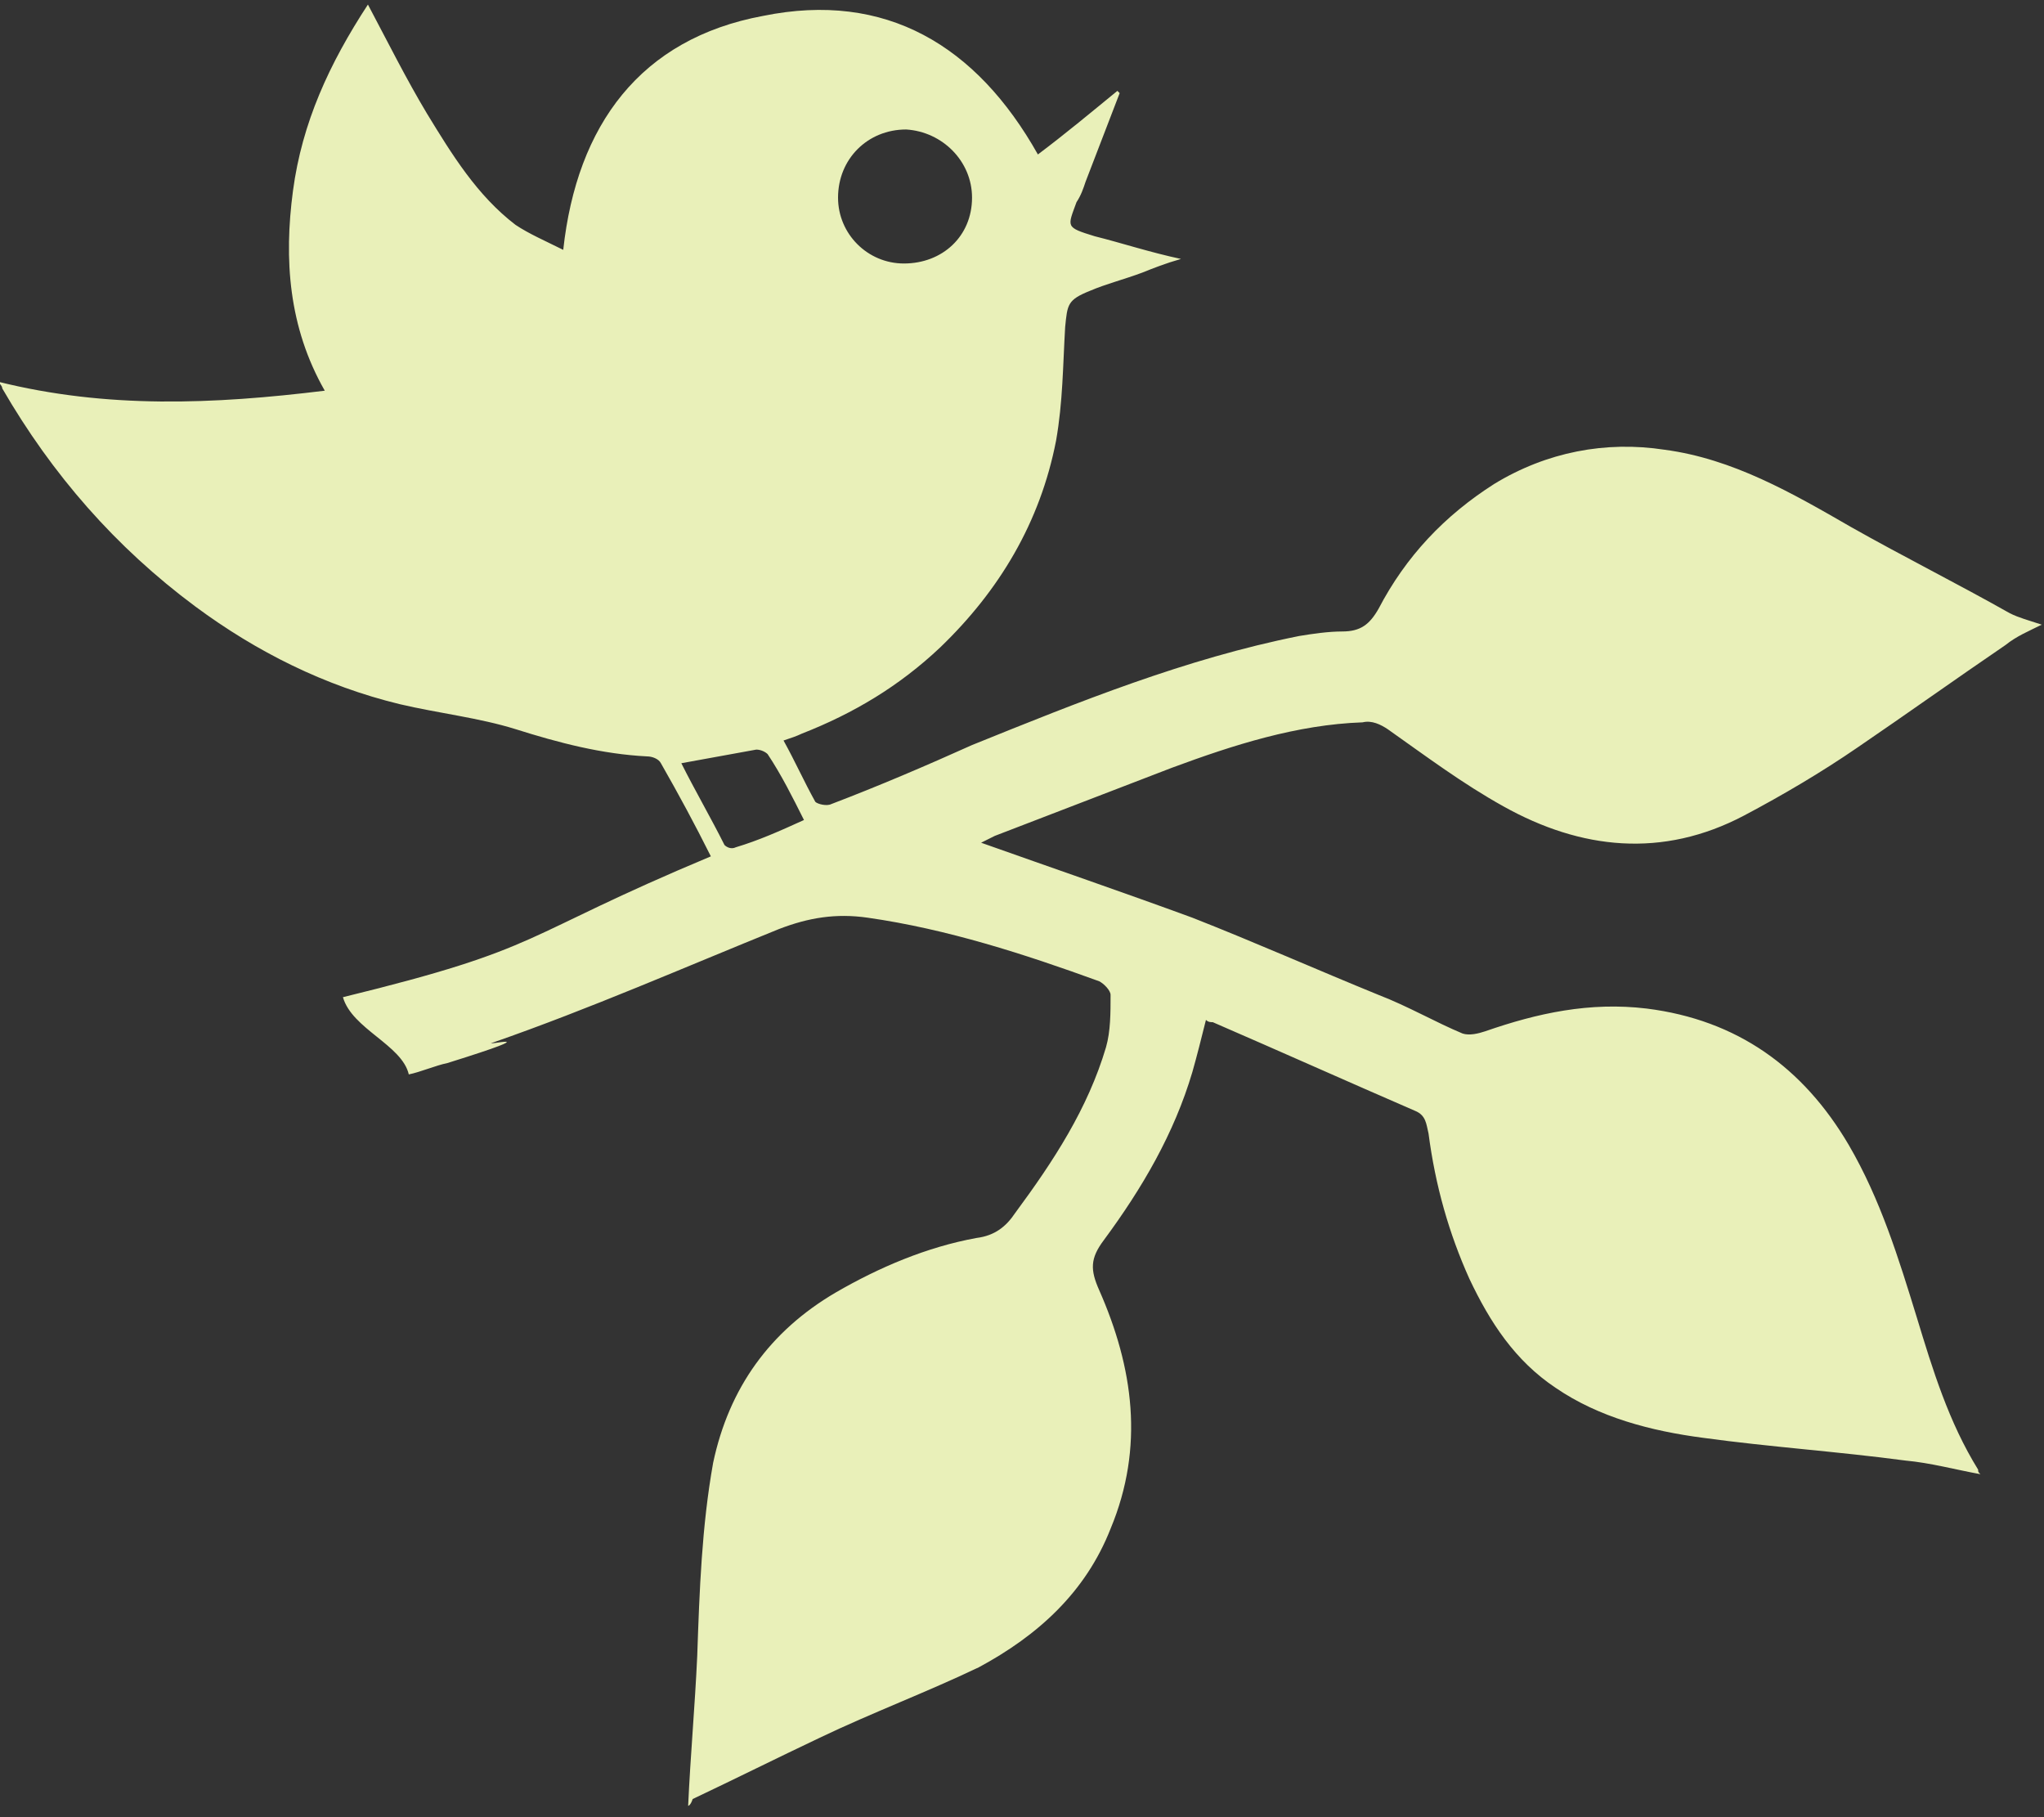
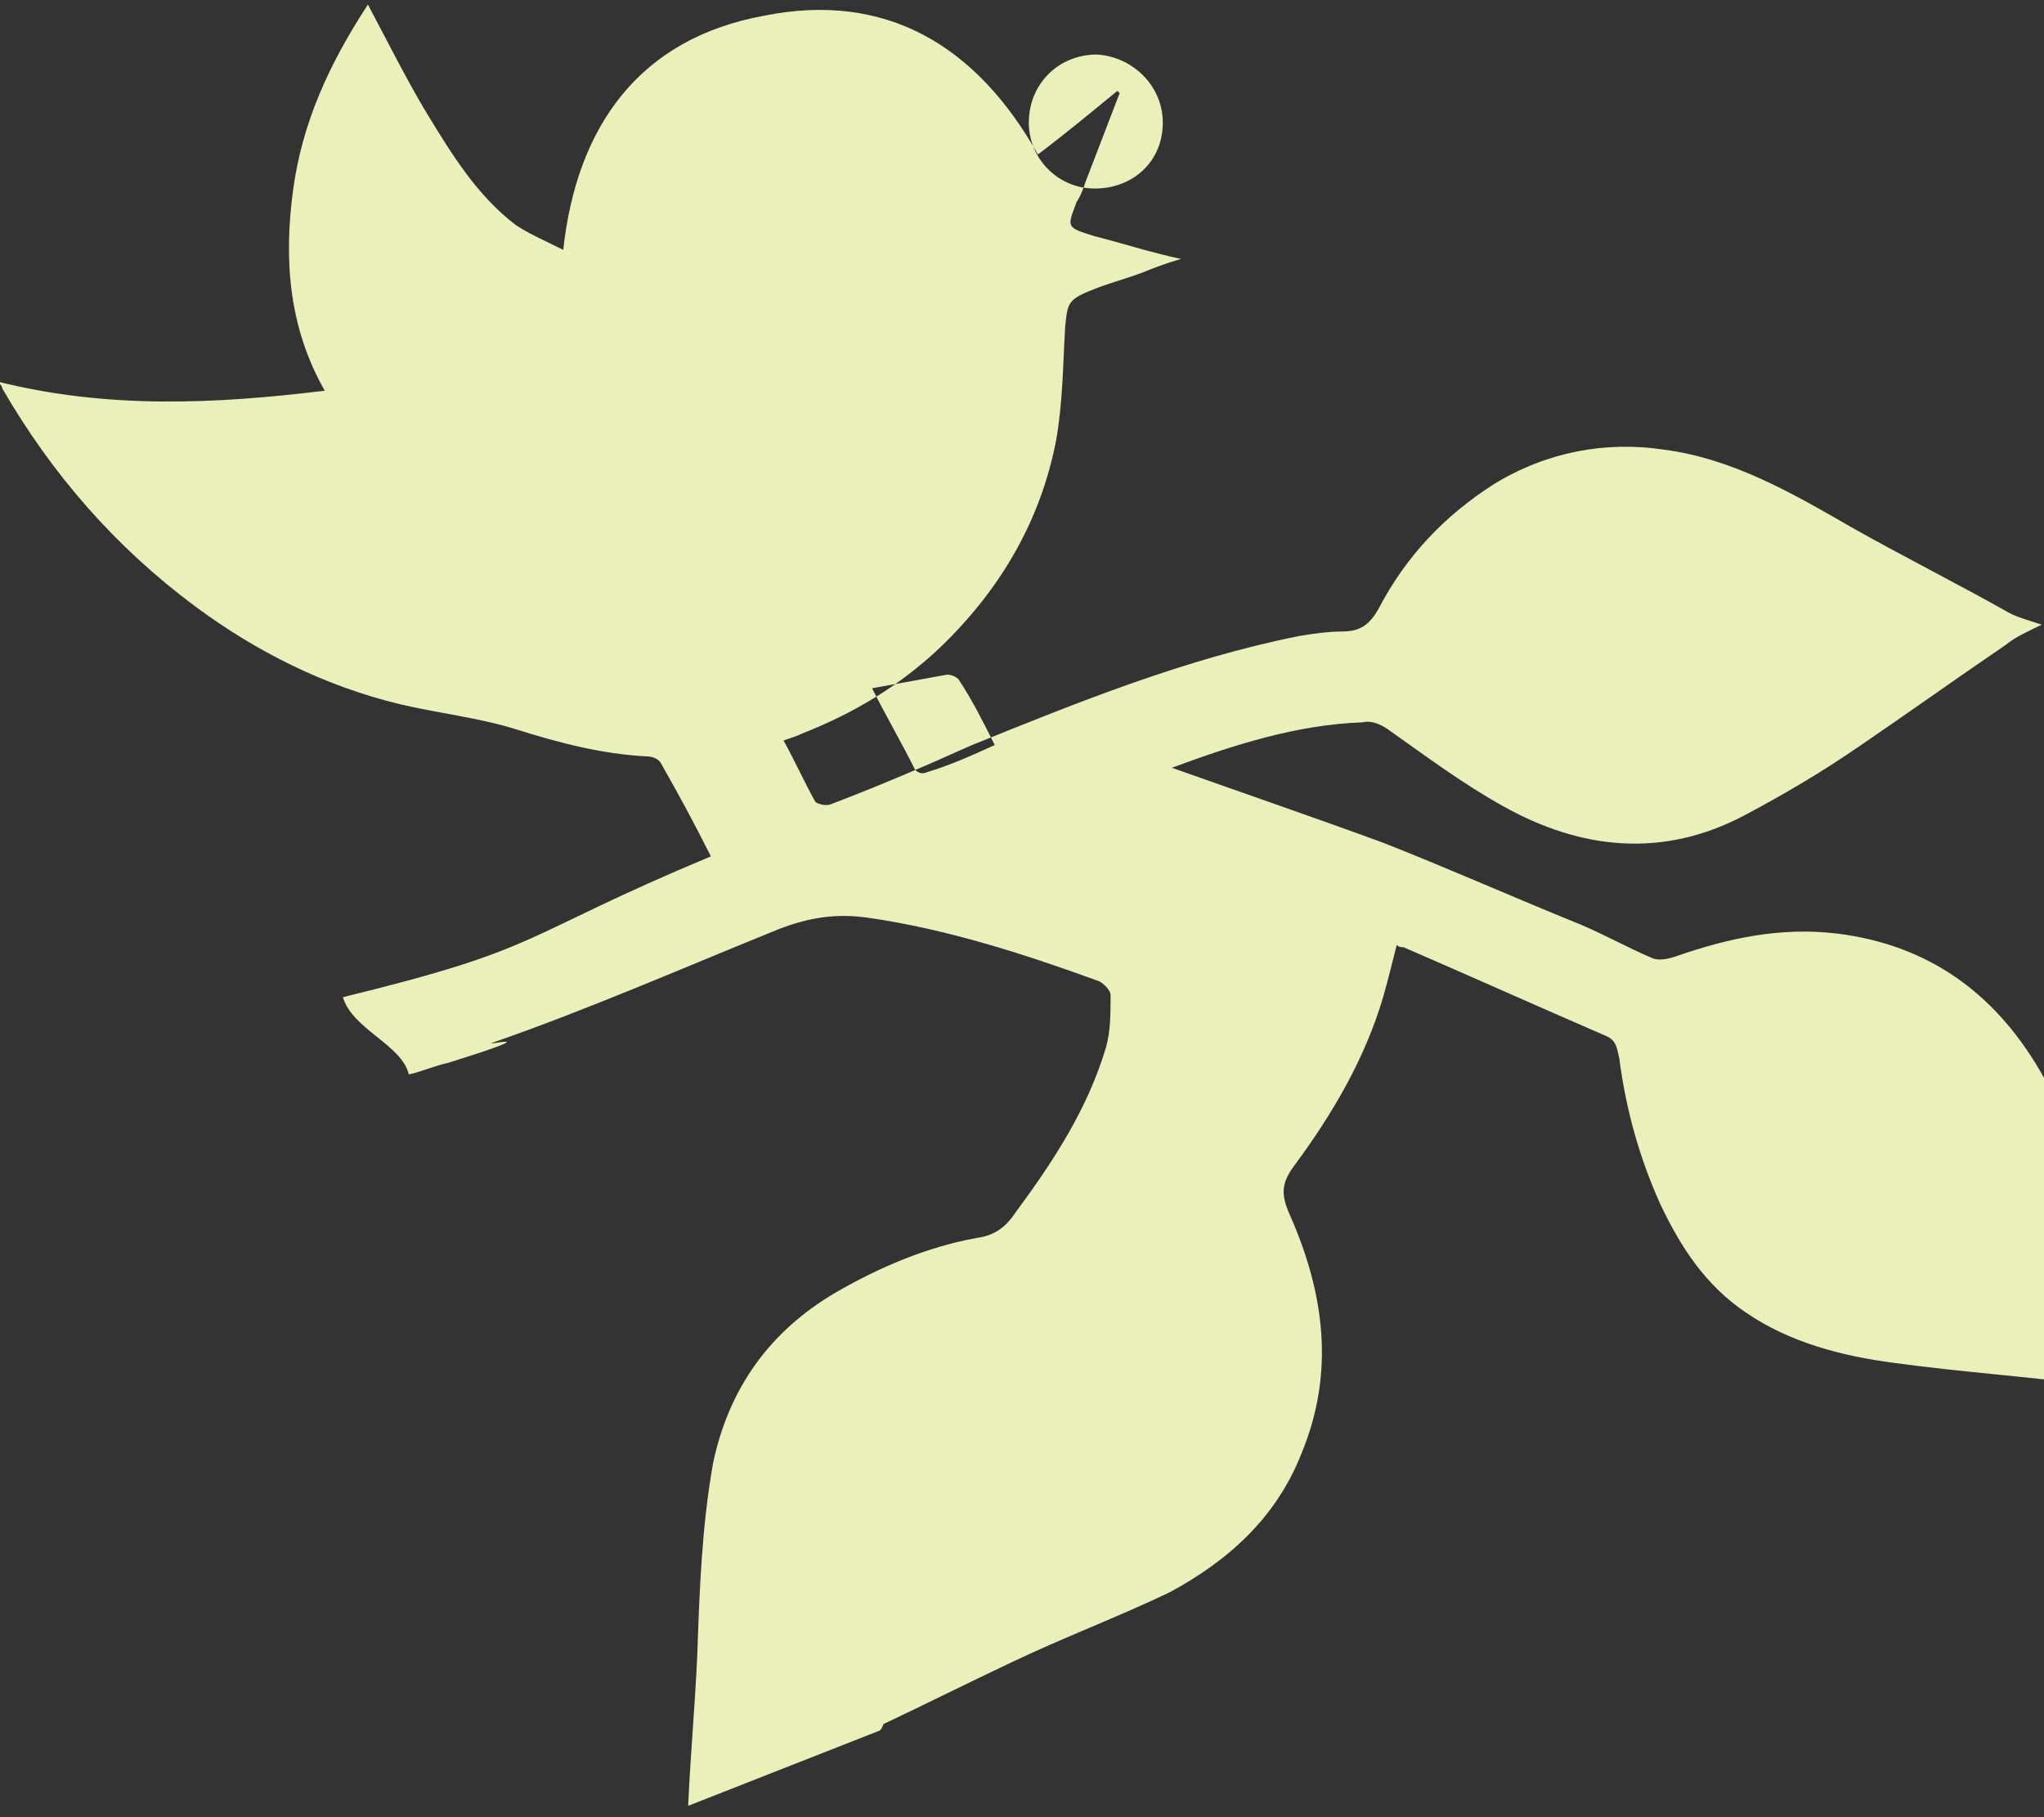
<svg xmlns="http://www.w3.org/2000/svg" width="90" height="80" xml:space="preserve">
  <rect width="100%" height="100%" fill="#333333" stroke="none" />
-   <path fill="#E9F0B9" d="M30.3 79.5c.1-2.2.3-4.4.4-6.6.1-2.9.2-5.7.7-8.5.7-3.3 2.5-5.8 5.4-7.5 1.9-1.1 4-2 6.2-2.4.8-.1 1.3-.5 1.7-1.1 1.7-2.3 3.2-4.6 4-7.3.2-.7.2-1.5.2-2.3 0-.2-.3-.5-.5-.6-3.3-1.2-6.7-2.3-10.2-2.8-1.4-.2-2.6 0-3.9.5-4.2 1.7-8.3 3.5-12.6 5-.6.2 2.8-.6-2 .9-.5.1-1.2.4-1.7.5-.3-1.3-2.5-2-2.9-3.4 9-2.2 7.6-2.6 16.2-6.2-.7-1.4-1.4-2.7-2.2-4.1-.1-.2-.4-.3-.6-.3-2-.1-3.9-.6-5.8-1.2-1.6-.5-3.4-.7-5.1-1.1-3.3-.8-6.3-2.3-9-4.3-3.5-2.6-6.3-5.8-8.5-9.6 0-.1-.1-.2-.2-.3 4.8 1.2 9.5 1 14.4.4-1.6-2.8-1.8-5.8-1.4-8.8.4-3 1.6-5.6 3.3-8.2.9 1.7 1.7 3.3 2.6 4.8 1.1 1.8 2.2 3.6 3.9 4.9.6.4 1.3.7 2.1 1.1.6-5.5 3.4-9.3 8.8-10.3C39-.4 43 2 45.7 6.8c1.2-.9 2.4-1.9 3.5-2.8l.1.1L47.8 8c-.1.3-.2.6-.4.9-.4 1.1-.5 1.1.8 1.5 1.2.3 2.4.7 3.8 1-.7.2-1.2.4-1.7.6-.8.3-1.6.5-2.3.8-1 .4-1 .6-1.1 1.6-.1 1.7-.1 3.3-.4 5-.7 3.6-2.5 6.6-5.1 9.1-1.8 1.7-3.8 2.9-6.1 3.8-.2.1-.5.2-.8.3.5.9.9 1.8 1.4 2.7.1.1.5.2.7.1 2.1-.8 4.2-1.7 6.2-2.6 4.7-1.9 9.4-3.8 14.4-4.8.6-.1 1.3-.2 1.9-.2.8 0 1.2-.3 1.6-1 1.2-2.3 2.9-4.1 5.1-5.5 2.3-1.4 4.9-1.9 7.5-1.5 3 .4 5.6 1.9 8.2 3.4 2.3 1.3 4.7 2.5 7 3.8.4.2.8.3 1.4.5-.6.3-1.1.5-1.6.9-2.2 1.5-4.3 3-6.5 4.5-1.6 1.1-3.3 2.1-5 3-3.6 1.9-7.2 1.5-10.6-.4-1.8-1-3.4-2.2-5.1-3.4-.3-.2-.7-.4-1.1-.3-2.9.1-5.7 1-8.4 2l-7.8 3-.6.3c3.1 1.1 6.3 2.2 9.3 3.3 2.8 1.1 5.5 2.3 8.2 3.4 1.3.5 2.5 1.2 3.7 1.7.3.1.7 0 1-.1 2.3-.8 4.6-1.3 7.1-1 4 .5 6.9 2.6 8.9 6 1.4 2.4 2.2 5 3 7.6.7 2.3 1.4 4.6 2.7 6.7 0 .1 0 .1.1.2-1.1-.2-2.2-.5-3.3-.6-3-.4-6-.6-8.9-1-2.3-.3-4.6-.9-6.5-2.2-1.8-1.2-2.9-2.9-3.8-4.8-.9-2-1.5-4.1-1.8-6.4-.1-.4-.1-.8-.6-1-3-1.3-5.9-2.6-8.9-3.9-.1 0-.2 0-.3-.1-.2.8-.4 1.6-.6 2.3-.8 2.7-2.2 5.1-3.9 7.4-.6.8-.6 1.3-.2 2.2 1.5 3.4 2 6.9.5 10.5-1.1 2.8-3.2 4.7-5.8 6.1-2.3 1.1-4.7 2-7 3.1-1.9.9-3.7 1.8-5.6 2.7-.1.3-.2.3-.2.3m9.5-67.9c1.7 0 3-1.2 3-2.9 0-1.6-1.3-2.9-2.9-3-1.7 0-3 1.3-3 3 0 1.6 1.3 2.9 2.9 2.9m-4.4 24.5c-.5-1-1-2-1.6-2.9-.1-.1-.3-.2-.5-.2l-3.3.6c.6 1.2 1.3 2.4 1.9 3.6.1.1.3.2.5.1 1-.3 1.9-.7 3-1.2" />
+   <path fill="#E9F0B9" d="M30.3 79.5c.1-2.2.3-4.4.4-6.6.1-2.9.2-5.7.7-8.5.7-3.3 2.5-5.8 5.4-7.5 1.9-1.1 4-2 6.2-2.4.8-.1 1.3-.5 1.7-1.1 1.7-2.3 3.2-4.6 4-7.3.2-.7.2-1.5.2-2.3 0-.2-.3-.5-.5-.6-3.3-1.2-6.7-2.3-10.2-2.8-1.4-.2-2.6 0-3.9.5-4.2 1.7-8.3 3.5-12.6 5-.6.2 2.8-.6-2 .9-.5.1-1.2.4-1.7.5-.3-1.3-2.5-2-2.9-3.4 9-2.2 7.6-2.6 16.2-6.2-.7-1.4-1.4-2.7-2.2-4.1-.1-.2-.4-.3-.6-.3-2-.1-3.9-.6-5.8-1.2-1.6-.5-3.4-.7-5.1-1.1-3.3-.8-6.3-2.3-9-4.3-3.5-2.6-6.3-5.8-8.5-9.6 0-.1-.1-.2-.2-.3 4.8 1.2 9.5 1 14.4.4-1.6-2.8-1.8-5.8-1.4-8.8.4-3 1.6-5.6 3.3-8.2.9 1.7 1.7 3.3 2.6 4.8 1.1 1.8 2.2 3.6 3.9 4.9.6.4 1.3.7 2.1 1.1.6-5.5 3.4-9.3 8.8-10.3C39-.4 43 2 45.7 6.8c1.2-.9 2.4-1.9 3.5-2.8l.1.1L47.8 8c-.1.3-.2.6-.4.9-.4 1.1-.5 1.1.8 1.5 1.2.3 2.4.7 3.8 1-.7.2-1.2.4-1.7.6-.8.3-1.6.5-2.3.8-1 .4-1 .6-1.1 1.6-.1 1.7-.1 3.3-.4 5-.7 3.6-2.5 6.6-5.1 9.1-1.8 1.7-3.8 2.9-6.1 3.8-.2.1-.5.2-.8.3.5.9.9 1.8 1.4 2.7.1.1.5.2.7.1 2.1-.8 4.2-1.7 6.2-2.6 4.7-1.9 9.4-3.8 14.4-4.8.6-.1 1.3-.2 1.9-.2.8 0 1.2-.3 1.6-1 1.2-2.3 2.9-4.1 5.1-5.5 2.3-1.4 4.9-1.9 7.5-1.5 3 .4 5.6 1.9 8.2 3.4 2.3 1.3 4.7 2.5 7 3.8.4.2.8.3 1.4.5-.6.3-1.1.5-1.6.9-2.2 1.5-4.3 3-6.5 4.5-1.6 1.1-3.3 2.1-5 3-3.6 1.9-7.2 1.5-10.6-.4-1.8-1-3.4-2.2-5.1-3.4-.3-.2-.7-.4-1.1-.3-2.9.1-5.7 1-8.4 2c3.1 1.1 6.3 2.2 9.3 3.3 2.8 1.1 5.5 2.3 8.2 3.4 1.3.5 2.5 1.2 3.7 1.7.3.1.7 0 1-.1 2.3-.8 4.6-1.3 7.1-1 4 .5 6.9 2.6 8.9 6 1.4 2.4 2.2 5 3 7.6.7 2.3 1.4 4.6 2.7 6.7 0 .1 0 .1.1.2-1.1-.2-2.2-.5-3.3-.6-3-.4-6-.6-8.9-1-2.3-.3-4.6-.9-6.5-2.2-1.8-1.2-2.9-2.9-3.8-4.8-.9-2-1.5-4.1-1.8-6.4-.1-.4-.1-.8-.6-1-3-1.3-5.9-2.6-8.9-3.9-.1 0-.2 0-.3-.1-.2.8-.4 1.6-.6 2.3-.8 2.7-2.2 5.1-3.9 7.4-.6.8-.6 1.3-.2 2.2 1.5 3.4 2 6.9.5 10.5-1.1 2.8-3.2 4.7-5.8 6.1-2.3 1.1-4.7 2-7 3.1-1.9.9-3.7 1.8-5.6 2.7-.1.3-.2.3-.2.3m9.5-67.9c1.7 0 3-1.2 3-2.9 0-1.6-1.3-2.9-2.9-3-1.7 0-3 1.3-3 3 0 1.6 1.3 2.9 2.9 2.9m-4.4 24.5c-.5-1-1-2-1.6-2.9-.1-.1-.3-.2-.5-.2l-3.3.6c.6 1.2 1.3 2.4 1.9 3.6.1.1.3.2.5.1 1-.3 1.9-.7 3-1.2" />
</svg>